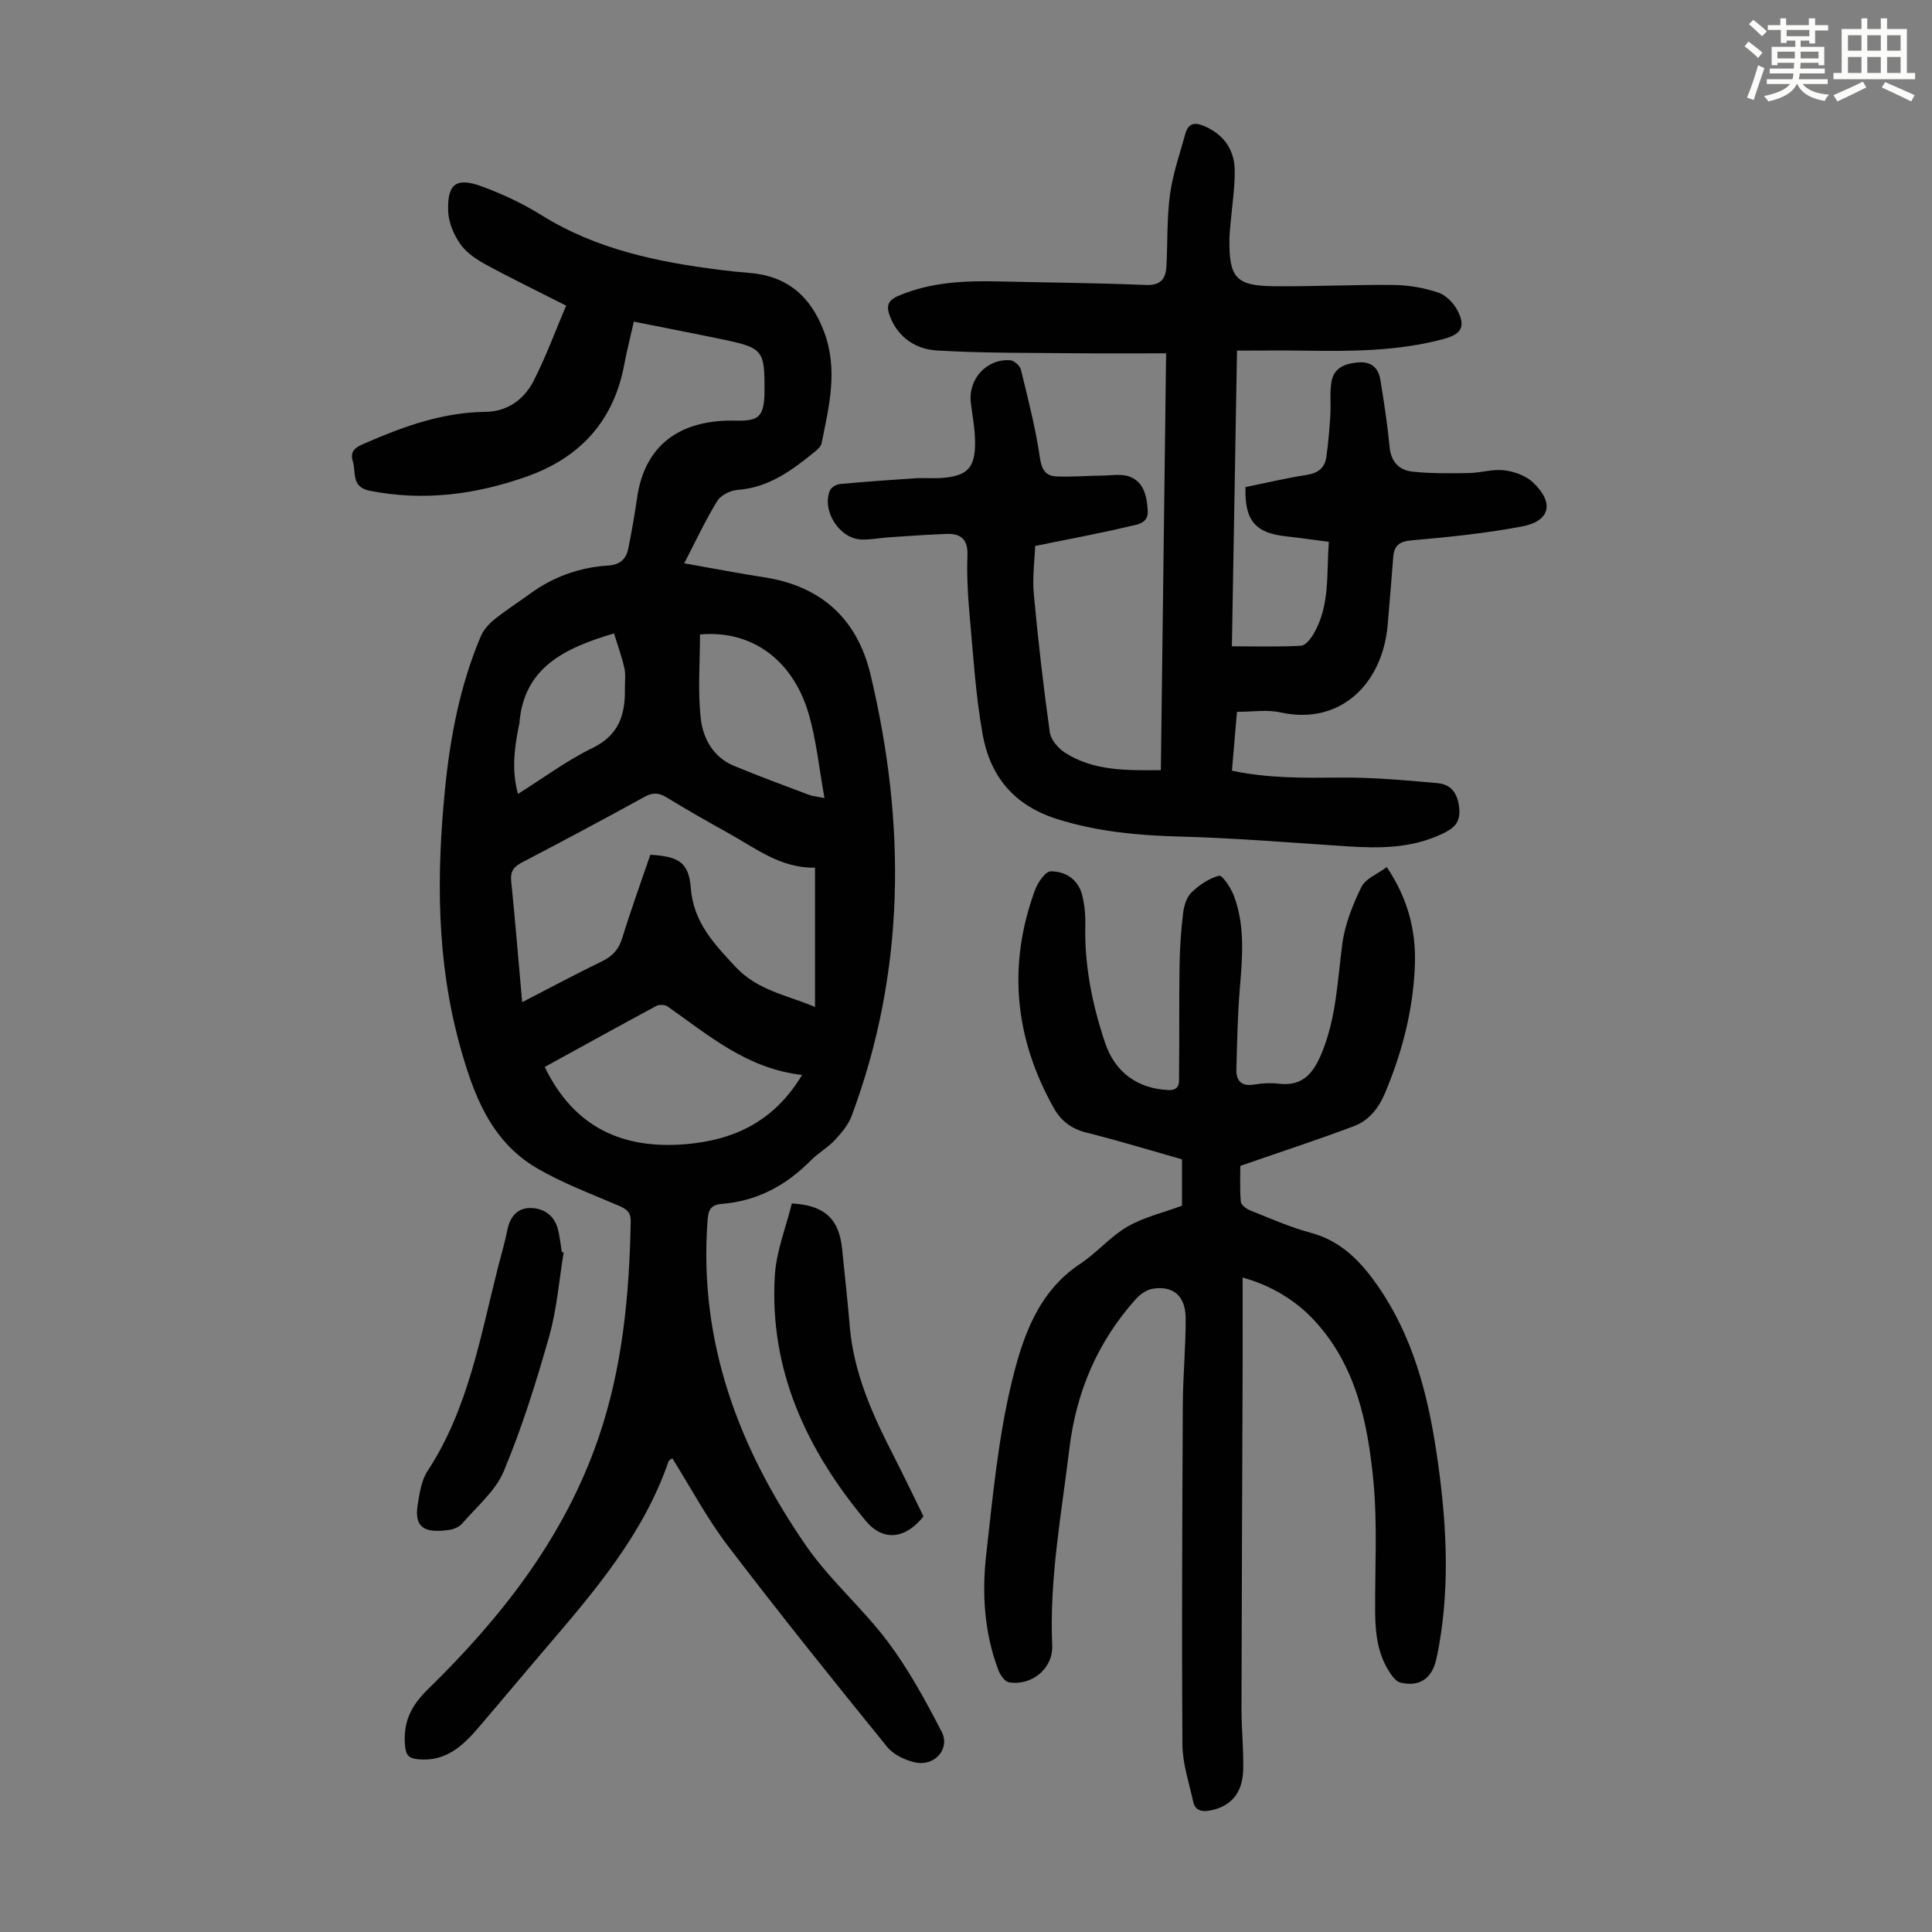
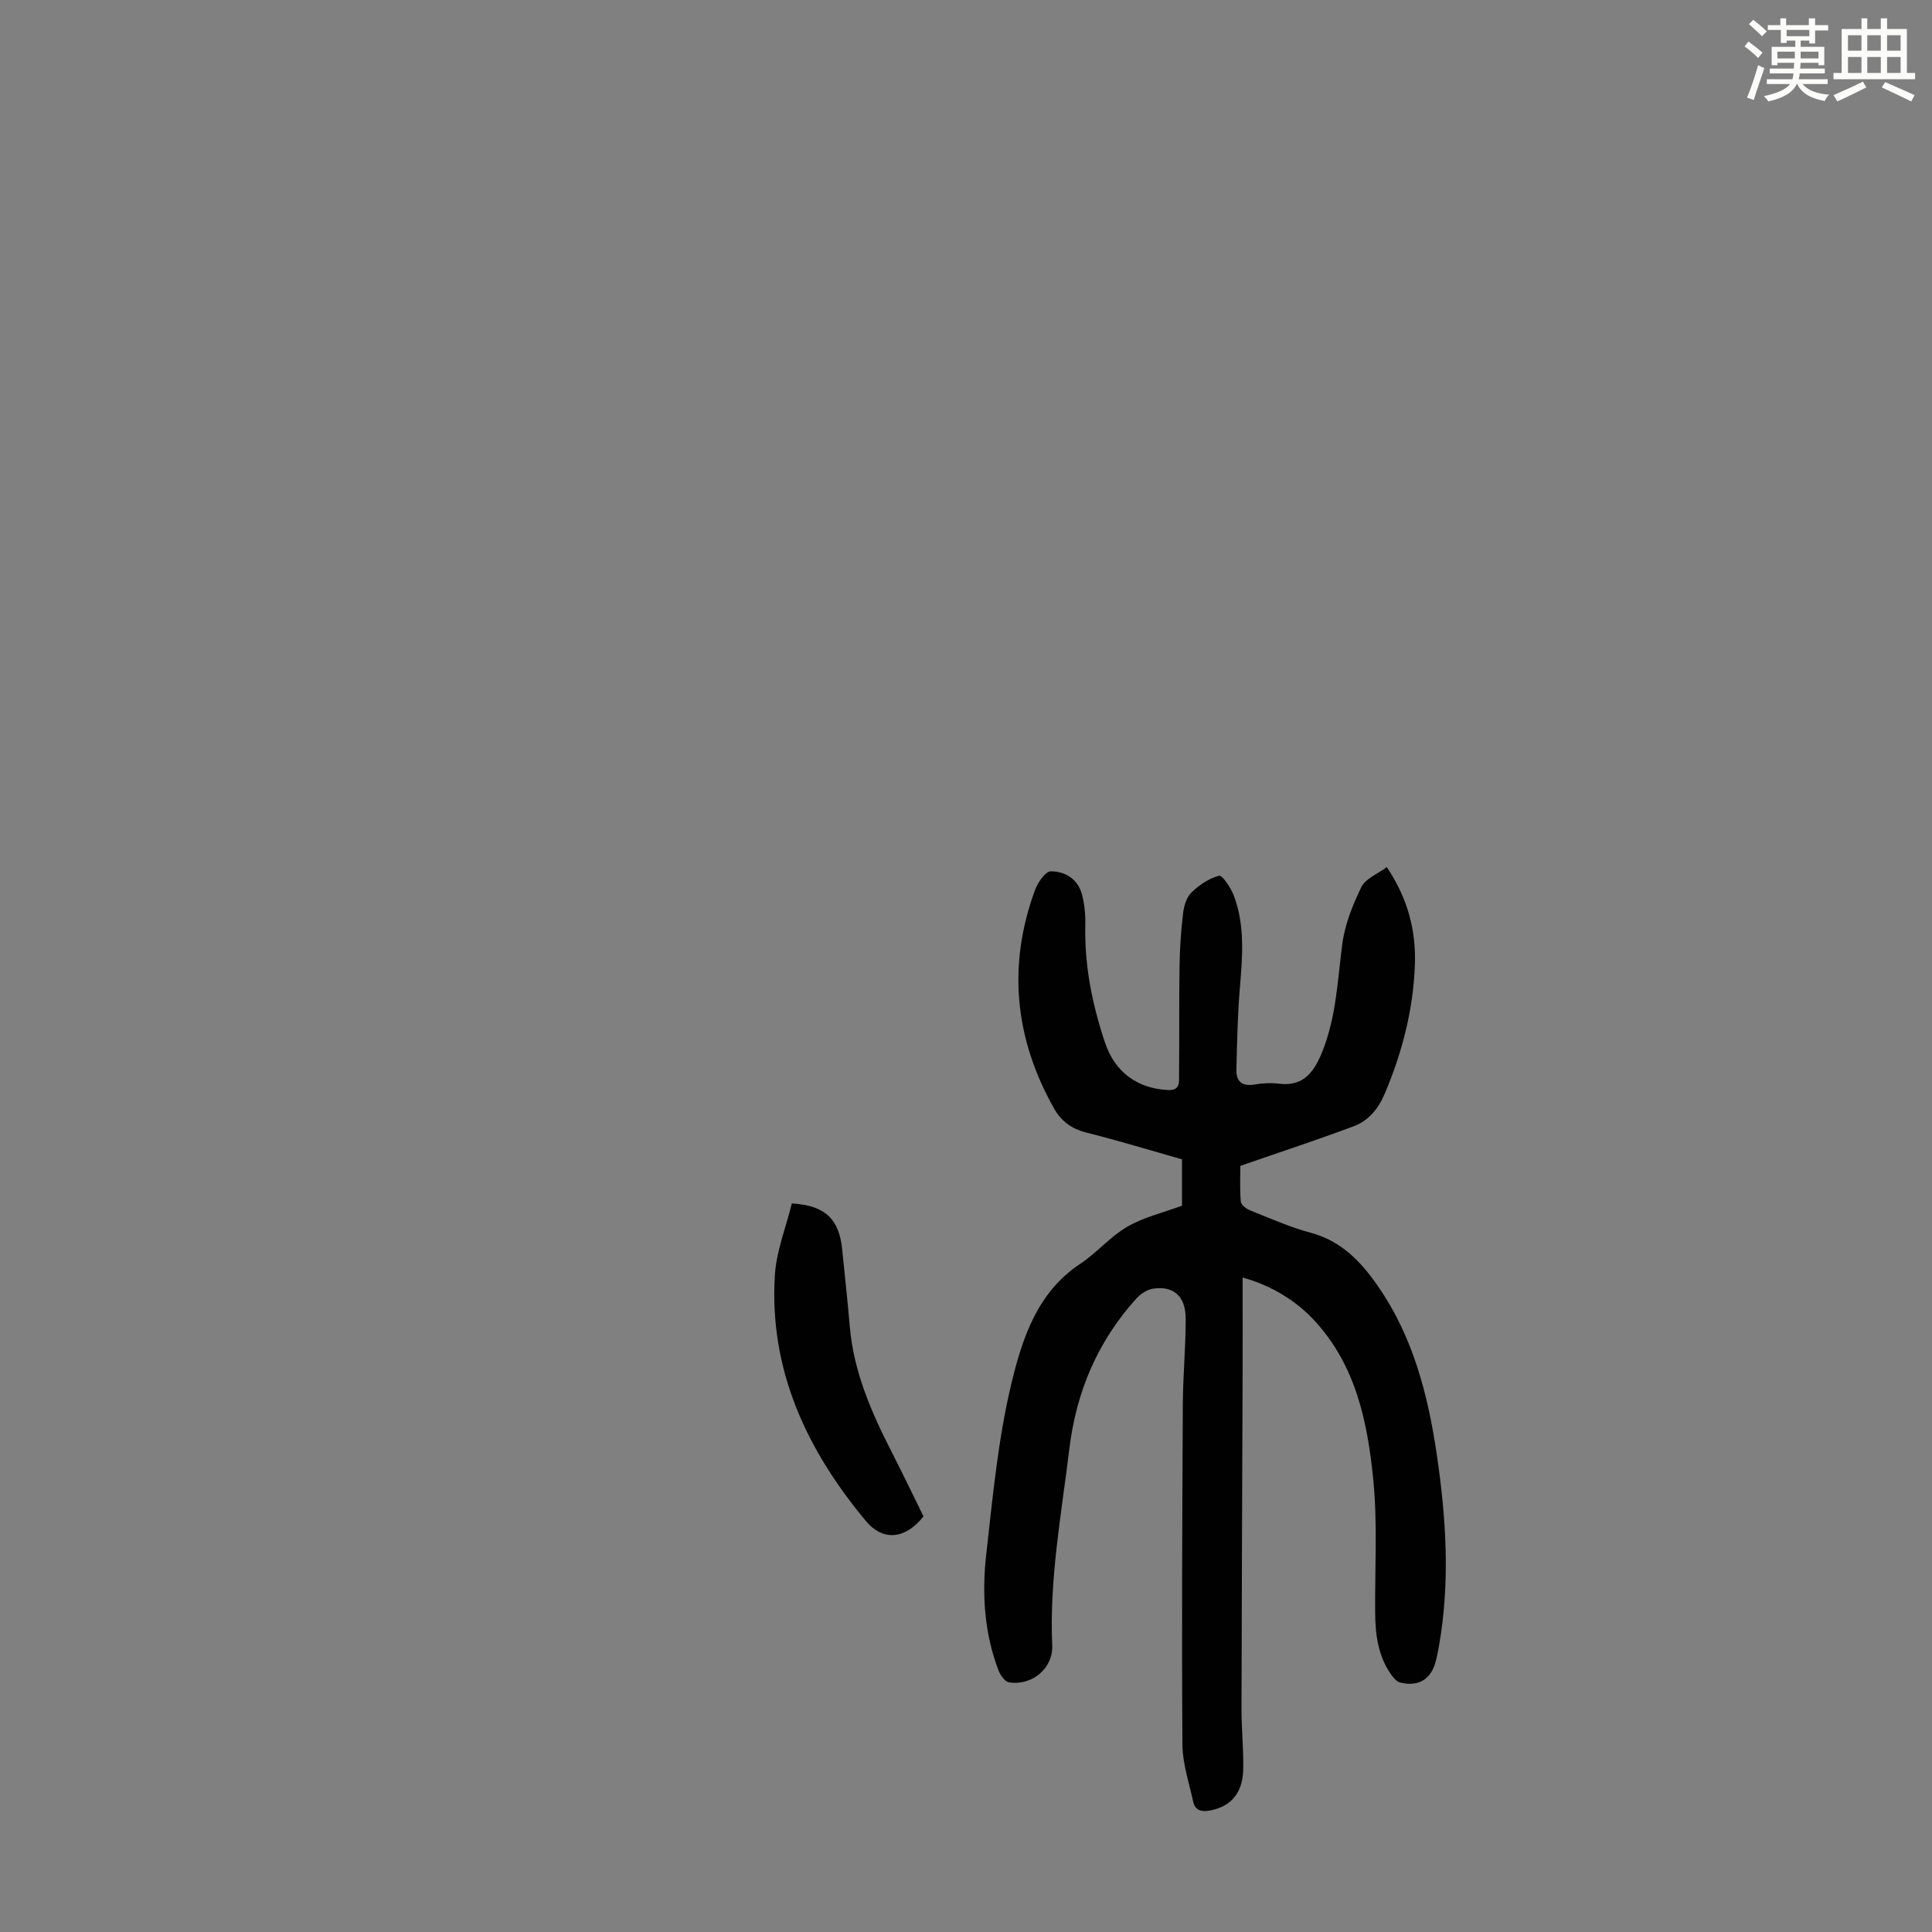
<svg xmlns="http://www.w3.org/2000/svg" enable-background="new 0 0 400 400" viewBox="0 0 400 400">
  <rect x="0" y="0" width="400" height="400" fill="#808080" stroke="none" />
  <path d="m361.2 9.6.8-1c.9.7 1.9 1.4 2.9 2.3l-.9 1.1c-1-1-2-1.8-2.8-2.4zm.5 10.6c.9-2.1 1.6-4.3 2.3-6.7.4.2.8.4 1.3.6-.7 2.1-1.5 4.3-2.2 6.6zm.4-15.2.9-.9c1 .8 2 1.6 2.8 2.4l-1 1c-.9-.9-1.8-1.7-2.7-2.5zm12.5-1.2h1.2v1.4h2.7v1.1h-2.7v2.7h-1.2v-.6h-1.8v1.3h4.9v3.8h-1.2v-.5h-3.7c0 .4-.1.9-.1 1.2h5.1v1h-5.2c0 .5-.1.9-.2 1.2h6v1h-5.2c1.1 1.3 2.9 2 5.5 2.2-.4.4-.7.8-.9 1.3-2.9-.5-4.8-1.6-5.7-3.5h-.1c-.8 1.7-2.7 2.9-5.9 3.6-.2-.4-.6-.8-.9-1.1 2.8-.6 4.6-1.4 5.4-2.5h-4.8v-1h5.3c.1-.3.2-.7.2-1.2h-4.9v-1h5c0-.4 0-.8.1-1.2h-3.5v.5h-1.2v-3.8h4.9v-1.3h-1.8v.5h-1.2v-2.7h-2.7v-1h2.6v-1.4h1.2v1.4h4.7v-1.4zm-6.6 8.3h3.6c0-.4 0-.9 0-1.4h-3.6zm1.9-4.6h4.7v-1.3h-4.7zm6.6 3.2h-3.7v1.4h3.7z" fill="#fbfcfa" />
  <path d="m385.3 3.8h1.3v2.2h2.8v-2.2h1.3v2.2h4.1v9.1h1.7v1.3h-16.9v-1.3h1.7v-9.1h4.1v-2.2zm.4 13.1.7 1.2c-1.8.9-3.8 1.9-6 2.9-.2-.4-.5-.8-.8-1.3 2.3-1 4.3-1.9 6.1-2.8zm-3.1-6.4h2.8v-3.2h-2.8zm0 4.6h2.8v-3.3h-2.8zm4-4.6h2.8v-3.2h-2.8zm0 4.6h2.8v-3.3h-2.8zm3.7 1.9c2.1.9 4.1 1.8 6.1 2.7l-.7 1.3c-2.2-1.1-4.2-2-6.1-2.9zm3.2-9.7h-2.8v3.2h2.8zm-2.8 7.8h2.8v-3.3h-2.8z" fill="#fbfcfa" />
  <g fill="#010102">
-     <path d="m131.23 66.59c-.72 3.21-1.45 6.02-1.98 8.86-2.19 11.77-9.19 19.35-20.32 23.26-10.5 3.69-21.19 5.09-32.3 2.91-4.03-.79-2.85-3.81-3.58-6.09-.76-2.37.93-3.08 2.63-3.81 7.93-3.45 15.98-6.35 24.81-6.45 4.55-.05 8.01-2.55 9.98-6.4 2.61-5.11 4.59-10.54 6.74-15.59-6.14-3.12-11.54-5.73-16.79-8.6-1.92-1.05-3.93-2.43-5.14-4.18-1.33-1.92-2.4-4.42-2.49-6.7-.22-5.77 1.65-7.17 7.04-5.18 4.27 1.58 8.48 3.55 12.33 5.96 11.33 7.06 23.94 9.65 36.87 11.29 2 .25 4 .47 6.01.62 7.92.61 12.82 4.84 15.58 12.21 2.94 7.84 1.03 15.43-.52 23.08-.13.67-.85 1.3-1.44 1.78-4.71 3.83-9.51 7.4-15.96 7.87-1.49.11-3.47 1.1-4.21 2.31-2.41 3.91-4.35 8.1-6.83 12.89 6.28 1.1 11.4 2.1 16.55 2.89 11.83 1.82 19.27 8.63 22.01 20.1 7.36 30.81 7.31 61.39-3.9 91.43-.7 1.87-2.14 3.56-3.53 5.05-1.44 1.54-3.38 2.6-4.87 4.11-5.12 5.2-11.16 8.47-18.48 9.04-2.57.2-2.82 1.58-2.97 3.79-1.78 24.97 6.56 46.93 20.43 67 4.93 7.13 11.73 12.94 16.94 19.9 4.31 5.76 7.81 12.19 11.12 18.6 1.81 3.49-1.4 7.18-5.37 6.37-2.14-.44-4.6-1.61-5.93-3.25-11.14-13.73-22.22-27.52-32.93-41.57-4.32-5.66-7.69-12.04-11.54-18.17-.32.25-.68.4-.77.64-5.23 15.18-15.47 27.06-25.67 38.98-4.58 5.35-9.09 10.77-13.67 16.12-3.27 3.83-6.81 7.12-12.47 6.58-1.94-.18-2.57-.79-2.75-2.81-.42-4.78 1.12-8.15 4.7-11.65 15.25-14.89 28.25-31.45 35.31-51.96 5.01-14.56 6.43-29.65 6.71-44.93.04-2.01-.94-2.6-2.54-3.29-5.73-2.47-11.66-4.66-17.01-7.82-9.58-5.65-13.12-15.51-15.88-25.53-4.75-17.3-4.78-34.93-3.04-52.63 1.07-10.95 3.12-21.69 7.43-31.88.57-1.34 1.68-2.58 2.84-3.51 2.35-1.89 4.91-3.52 7.35-5.3 4.82-3.52 10.25-5.47 16.17-5.84 2.45-.16 3.74-1.33 4.18-3.52.7-3.49 1.32-7.01 1.83-10.54 1.65-11.41 9.47-16.19 20.34-15.94 4.6.11 5.82-.66 6.02-5.24.01-.22.01-.45.01-.67.06-8.69-.25-9.13-8.63-10.9-6.02-1.25-12.04-2.41-18.42-3.69zm-23.12 140.9c5.84-3.01 11.13-5.84 16.52-8.46 2.16-1.05 3.45-2.42 4.18-4.77 1.8-5.84 3.89-11.59 5.83-17.29 5.9.33 7.97 1.61 8.38 6.86.55 7.11 4.77 11.53 9.27 16.35 4.64 4.97 10.74 5.84 16.45 8.31 0-9.81 0-19.14 0-28.85-7.1.15-12.28-4.02-17.9-7.13-4.3-2.38-8.57-4.82-12.77-7.38-1.6-.98-2.84-1.13-4.57-.18-8.42 4.63-16.89 9.15-25.41 13.6-1.7.89-2.46 1.82-2.25 3.85.81 8.1 1.48 16.23 2.27 25.09zm4.67 13.41c6.09 12.61 16.26 17.11 29.29 15.98 9.92-.86 18.19-4.67 23.99-14.32-11.43-1.31-19.35-8.23-27.81-14.16-.56-.39-1.75-.46-2.35-.14-7.76 4.18-15.47 8.44-23.12 12.64zm32.15-89.54c0 5.8-.5 11.72.17 17.5.47 4.03 2.59 7.93 6.82 9.68 5.14 2.14 10.37 4.06 15.58 6.03.71.27 1.51.32 3.2.66-1.14-6.27-1.68-11.96-3.25-17.36-3.27-11.28-11.87-17.48-22.52-16.51zm-17.81-.21c-10.36 3.05-18.75 7.13-19.6 18.76-.01.11-.07.21-.09.32-.9 4.56-1.56 9.12-.19 14.14 5.38-3.37 10.15-6.95 15.42-9.5 5.46-2.65 6.8-6.88 6.72-12.22-.02-1.45.2-2.96-.11-4.34-.57-2.5-1.46-4.93-2.15-7.16z" />
-     <path d="m256.1 147.38c-.36 4.19-.69 8.06-1.04 12.18 7.56 1.61 14.98 1.5 22.47 1.43 6.67-.06 13.35.55 20.01 1.14 2.83.25 4.24 1.97 4.57 5.15.34 3.27-1.35 4.34-3.68 5.43-6.2 2.91-12.75 2.96-19.39 2.52-11.59-.75-23.17-1.72-34.77-2.03-8.66-.23-17.06-1-25.42-3.63-8.99-2.83-13.88-8.92-15.42-17.59-1.48-8.33-1.97-16.85-2.74-25.3-.35-3.89-.53-7.83-.39-11.74.12-3.24-1.36-4.5-4.28-4.4-4.01.14-8.02.45-12.03.71-1.89.13-3.79.52-5.67.45-4.52-.17-8.22-5.95-6.5-10.13.26-.64 1.31-1.28 2.06-1.35 5.2-.49 10.4-.86 15.61-1.2 1.89-.12 3.8.08 5.68-.08 5.1-.43 6.71-2.06 6.71-7.27 0-2.77-.55-5.55-.88-8.31-.58-4.88 3.28-9.14 8.18-8.77.8.06 1.99 1.14 2.19 1.95 1.47 6.04 3.04 12.09 3.93 18.23.37 2.53 1.22 3.78 3.46 3.87 3.1.13 6.22-.14 9.33-.17 1.98-.02 4.17-.44 5.89.25 2.93 1.18 3.48 4.18 3.65 7.04.16 2.7-2.35 2.86-3.94 3.24-6.16 1.47-12.4 2.61-19.37 4.03-.1 2.92-.6 6.48-.28 9.96.88 9.56 1.98 19.11 3.31 28.62.22 1.55 1.74 3.33 3.15 4.23 5.93 3.8 12.69 3.67 19.84 3.61.36-28.58.72-57.04 1.09-86.3-6.38 0-12.49.05-18.6-.01-9.6-.1-19.21-.01-28.78-.57-4.34-.25-8.08-2.58-9.8-7.09-.74-1.93-.59-3.21 1.67-4.19 6.78-2.92 13.88-3.19 21.07-3.02 10.06.24 20.13.31 30.19.73 3.24.14 4.2-1.33 4.33-4.04.24-4.92.07-9.88.73-14.74.58-4.25 2.04-8.39 3.18-12.55.65-2.37 2.18-2.36 4.15-1.46 4.02 1.82 6.06 5 6.07 9.24.01 3.56-.55 7.12-.85 10.68-.09 1.11-.24 2.23-.25 3.34-.09 8.04 1.32 9.71 9.27 9.79 8.27.08 16.55-.35 24.83-.26 3.07.04 6.24.61 9.15 1.58 1.59.53 3.18 2.17 3.98 3.72 1.74 3.36.76 4.91-2.9 5.89-9.41 2.52-19.01 2.56-28.64 2.41-4.56-.07-9.13-.01-14.12-.01-.36 20.73-.71 41.13-1.06 61.22 5 0 9.67.15 14.32-.12.95-.05 2.06-1.52 2.67-2.58 3.34-5.83 2.59-12.31 3.08-18.93-3.11-.4-5.96-.82-8.82-1.13-6.41-.69-8.63-3.26-8.44-10.2 4.16-.85 8.38-1.86 12.66-2.52 2.35-.36 3.76-1.45 4.08-3.69.41-2.86.64-5.74.83-8.62.15-2.33-.16-4.72.24-6.99.49-2.86 2.75-3.75 5.46-3.99 2.78-.25 4.25 1.1 4.66 3.6.76 4.61 1.47 9.24 1.91 13.89.29 3.11 2 4.84 4.76 5.12 3.85.4 7.77.35 11.65.29 2.45-.04 4.94-.86 7.32-.57 2.08.25 4.47 1.1 5.95 2.5 4.47 4.21 3.61 8.02-2.27 9.13-7.55 1.42-15.24 2.21-22.9 2.88-2.61.23-3.58 1.16-3.76 3.5-.37 4.68-.74 9.36-1.15 14.03-1.03 11.93-9.58 20.82-22.15 18.1-2.77-.64-5.76-.13-9.05-.13z" />
    <path d="m257.27 264.51c0 6.79.02 13.26 0 19.73-.08 23.16-.19 46.32-.23 69.48-.01 4.25.46 8.5.35 12.74-.13 4.79-2.56 7.53-6.73 8.36-1.74.35-3.21.13-3.63-1.83-.85-3.9-2.19-7.83-2.22-11.75-.16-23.5-.04-47 .08-70.5.03-5.92.61-11.85.59-17.77-.02-4.63-2.52-6.81-6.77-6.16-1.26.19-2.63 1.13-3.52 2.12-7.94 8.84-12.36 19.2-13.79 31.02-1.64 13.54-4.16 26.96-3.55 40.71.21 4.79-4.26 8.43-8.96 7.64-.85-.14-1.78-1.48-2.16-2.46-2.98-7.81-3.46-15.99-2.53-24.14 1.35-11.88 2.45-23.9 5.25-35.47 2.23-9.23 5.35-18.72 14.21-24.58 3.43-2.27 6.2-5.62 9.73-7.67 3.41-1.97 7.42-2.91 11.33-4.35 0-2.98 0-6.09 0-9.6-6.53-1.85-13.12-3.87-19.8-5.54-3.08-.77-5.24-2.41-6.72-5.04-8.12-14.45-9.65-29.53-3.92-45.16.57-1.56 2.15-3.89 3.27-3.89 2.98-.02 5.65 1.62 6.48 4.84.52 2.03.72 4.2.67 6.3-.19 8.39 1.44 16.45 4.09 24.35 2.05 6.11 6.71 9.48 13.03 9.79 2.6.13 2.28-1.71 2.29-3.15.08-7.5-.01-14.99.1-22.49.06-3.67.3-7.36.74-11.01.18-1.49.72-3.28 1.74-4.26 1.59-1.54 3.63-2.93 5.71-3.46.65-.17 2.45 2.51 3.06 4.14 2.35 6.24 1.77 12.72 1.23 19.22-.46 5.55-.56 11.14-.71 16.71-.07 2.49 1.13 3.61 3.78 3.15 1.64-.28 3.37-.36 5.02-.16 5.12.62 7.28-2.43 8.96-6.57 2.91-7.18 3.18-14.78 4.16-22.31.53-4.07 2.15-8.12 3.96-11.85.84-1.73 3.32-2.67 5.26-4.11 4.36 6.48 6.06 13.12 5.82 20.16-.32 9.24-2.59 18.08-6.19 26.63-1.36 3.22-3.36 5.68-6.46 6.85-7.48 2.81-15.08 5.29-23.49 8.21 0 1.67-.13 4.54.09 7.38.05.67 1.14 1.53 1.94 1.84 4.15 1.65 8.27 3.49 12.56 4.64 6.3 1.69 10.34 5.93 13.85 10.97 7.28 10.47 10.37 22.41 12.21 34.79 1.96 13.23 2.82 26.47.48 39.75-.17.99-.38 1.98-.61 2.96-.92 3.89-3.51 5.58-7.4 4.65-.74-.18-1.43-1-1.91-1.68-2.7-3.83-3.26-8.24-3.3-12.78-.07-9.16.51-18.39-.38-27.47-1.17-11.81-3.53-23.51-11.99-32.8-3.85-4.27-9.17-7.54-15.07-9.12z" />
    <path d="m163.94 249.16c6.89.38 9.8 3.27 10.42 9.48.53 5.33 1.13 10.66 1.58 16 .8 9.44 4.53 17.88 8.77 26.17 2.23 4.37 4.35 8.79 6.49 13.14-3.72 4.69-8.33 5.27-11.94.94-12.23-14.68-20.01-31.21-18.84-50.79.31-5.1 2.33-10.08 3.52-14.94z" />
-     <path d="m116.7 259.31c-.96 5.82-1.41 11.78-3.01 17.42-2.67 9.42-5.61 18.83-9.38 27.85-1.71 4.11-5.6 7.33-8.62 10.85-.6.7-1.71 1.18-2.65 1.31-4.49.64-7.42.05-6.56-5.2.39-2.39.76-5.05 2.04-6.99 8.49-12.94 10.94-27.91 14.66-42.46.64-2.49 1.37-4.96 1.87-7.47.52-2.62 2-4.46 4.57-4.51 2.69-.05 5.01 1.31 5.83 4.18.45 1.59.59 3.27.87 4.92.13.04.26.07.38.1z" />
  </g>
</svg>